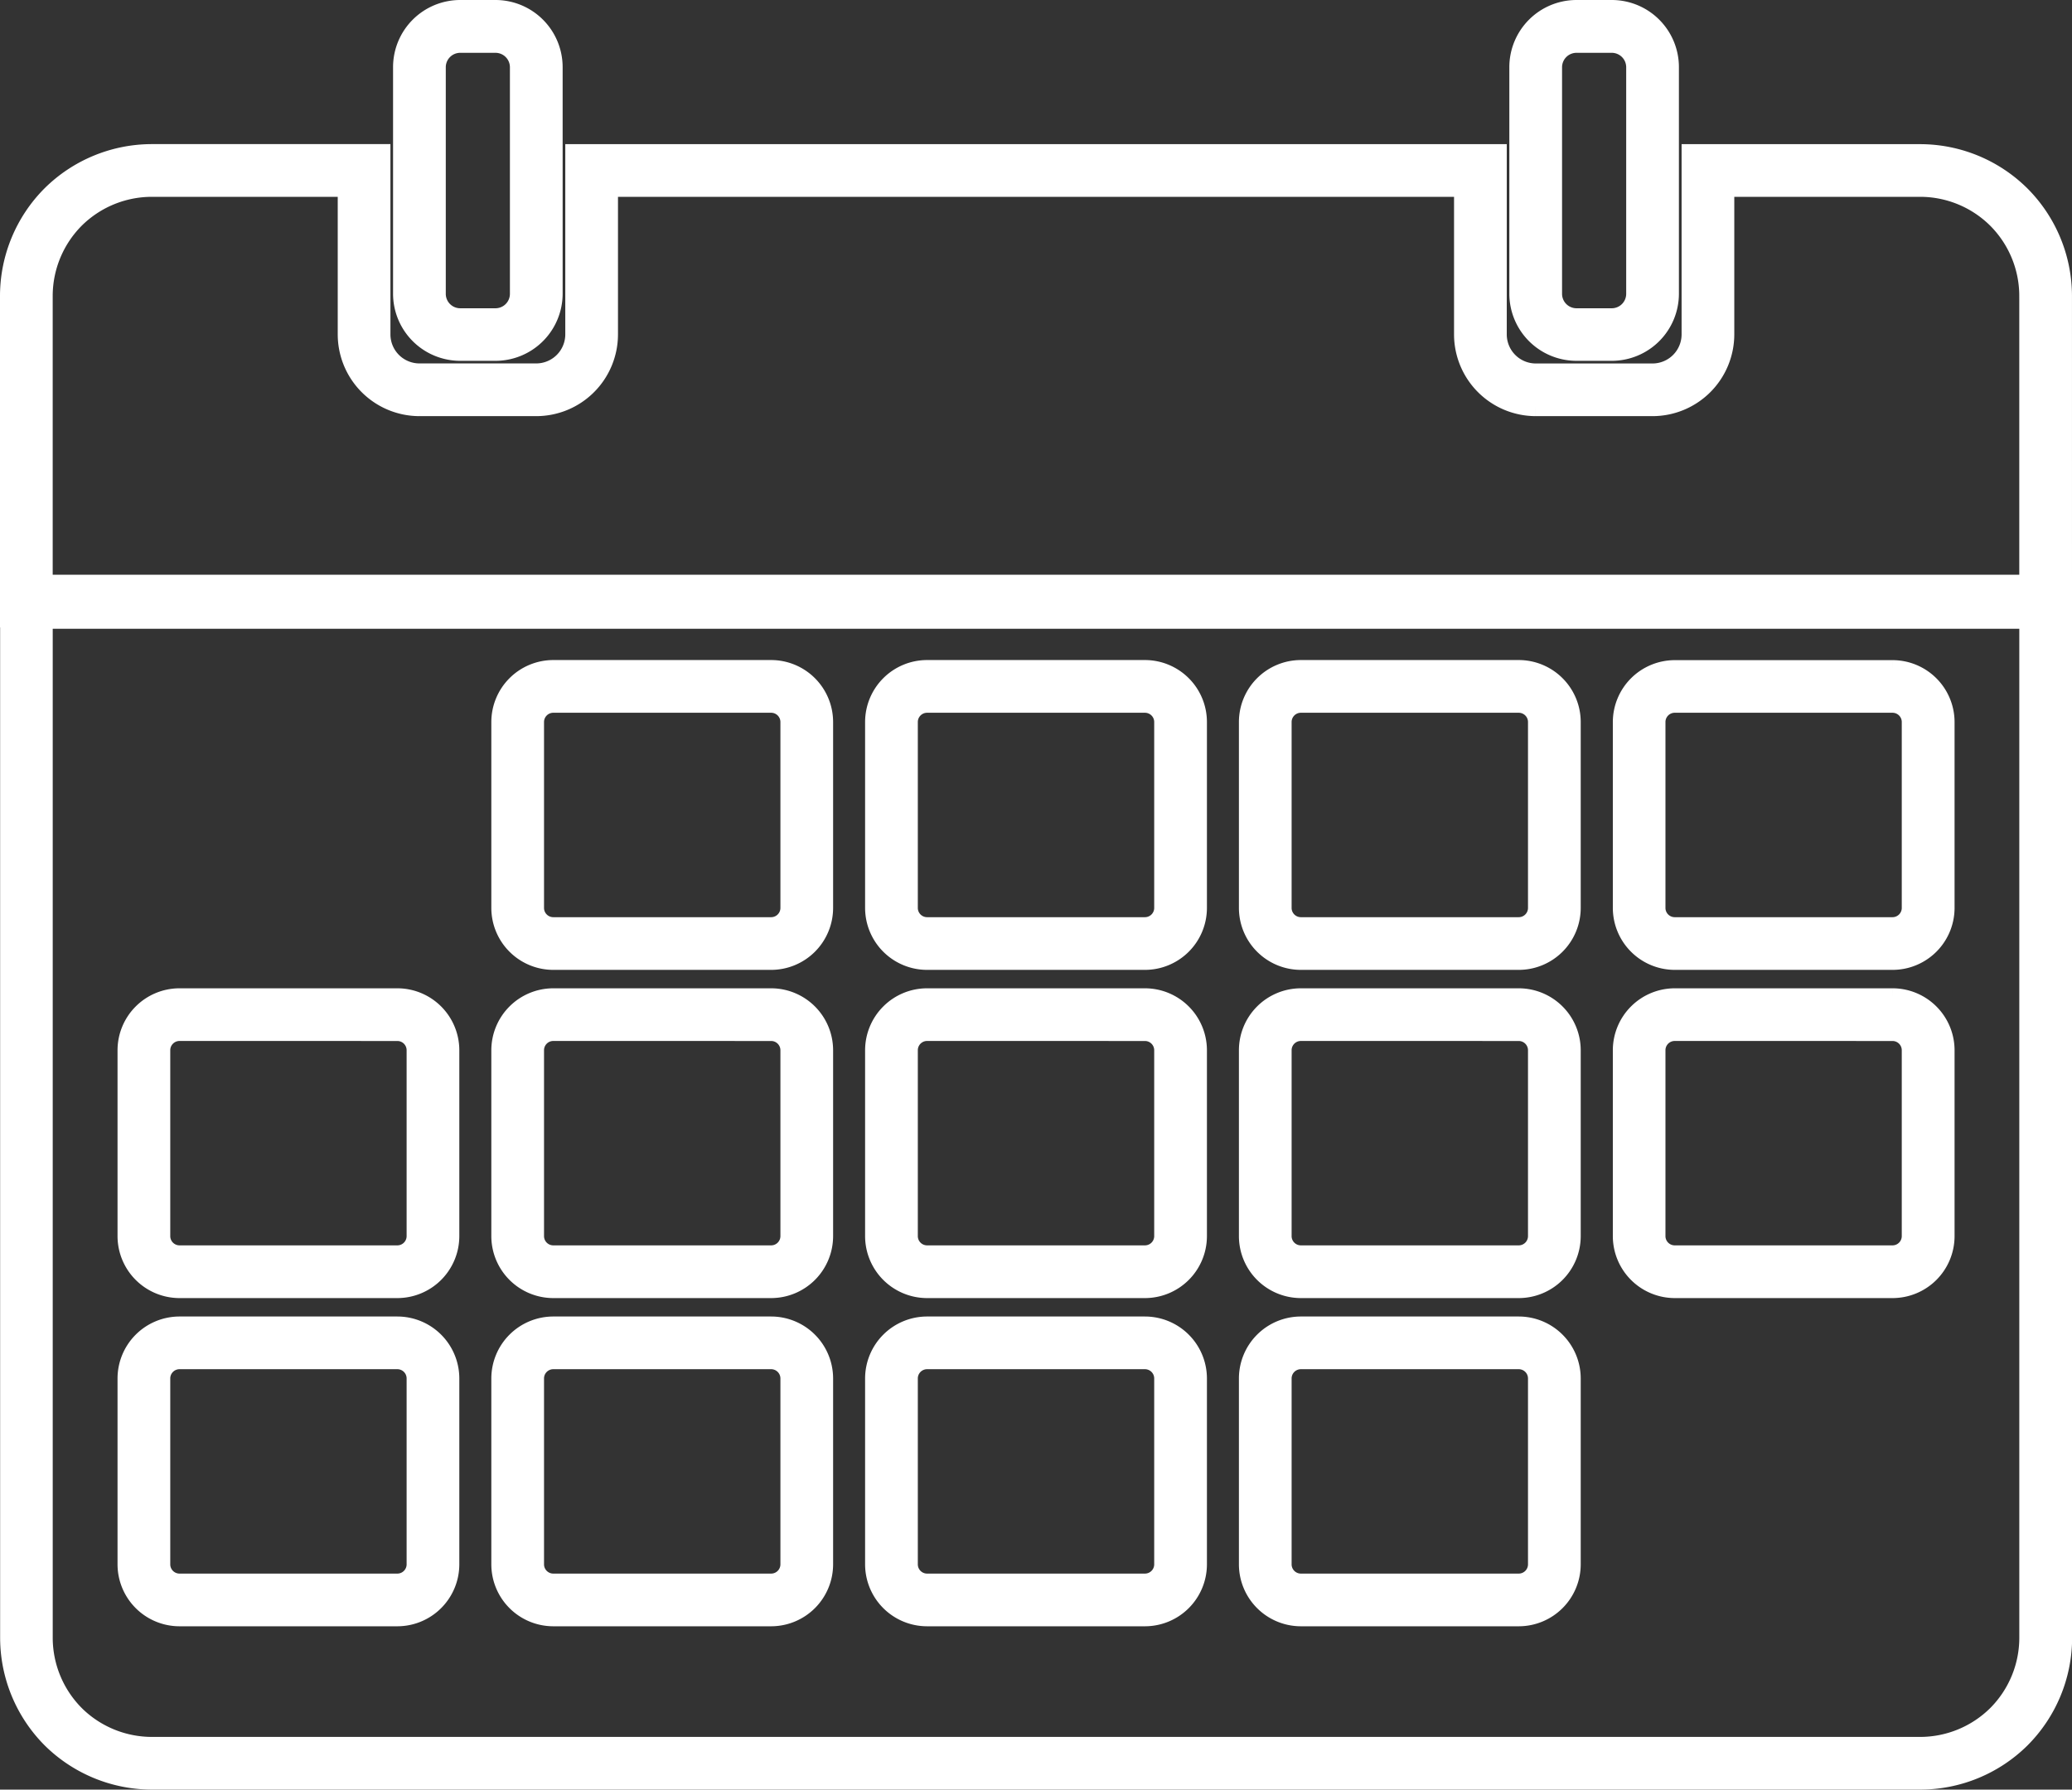
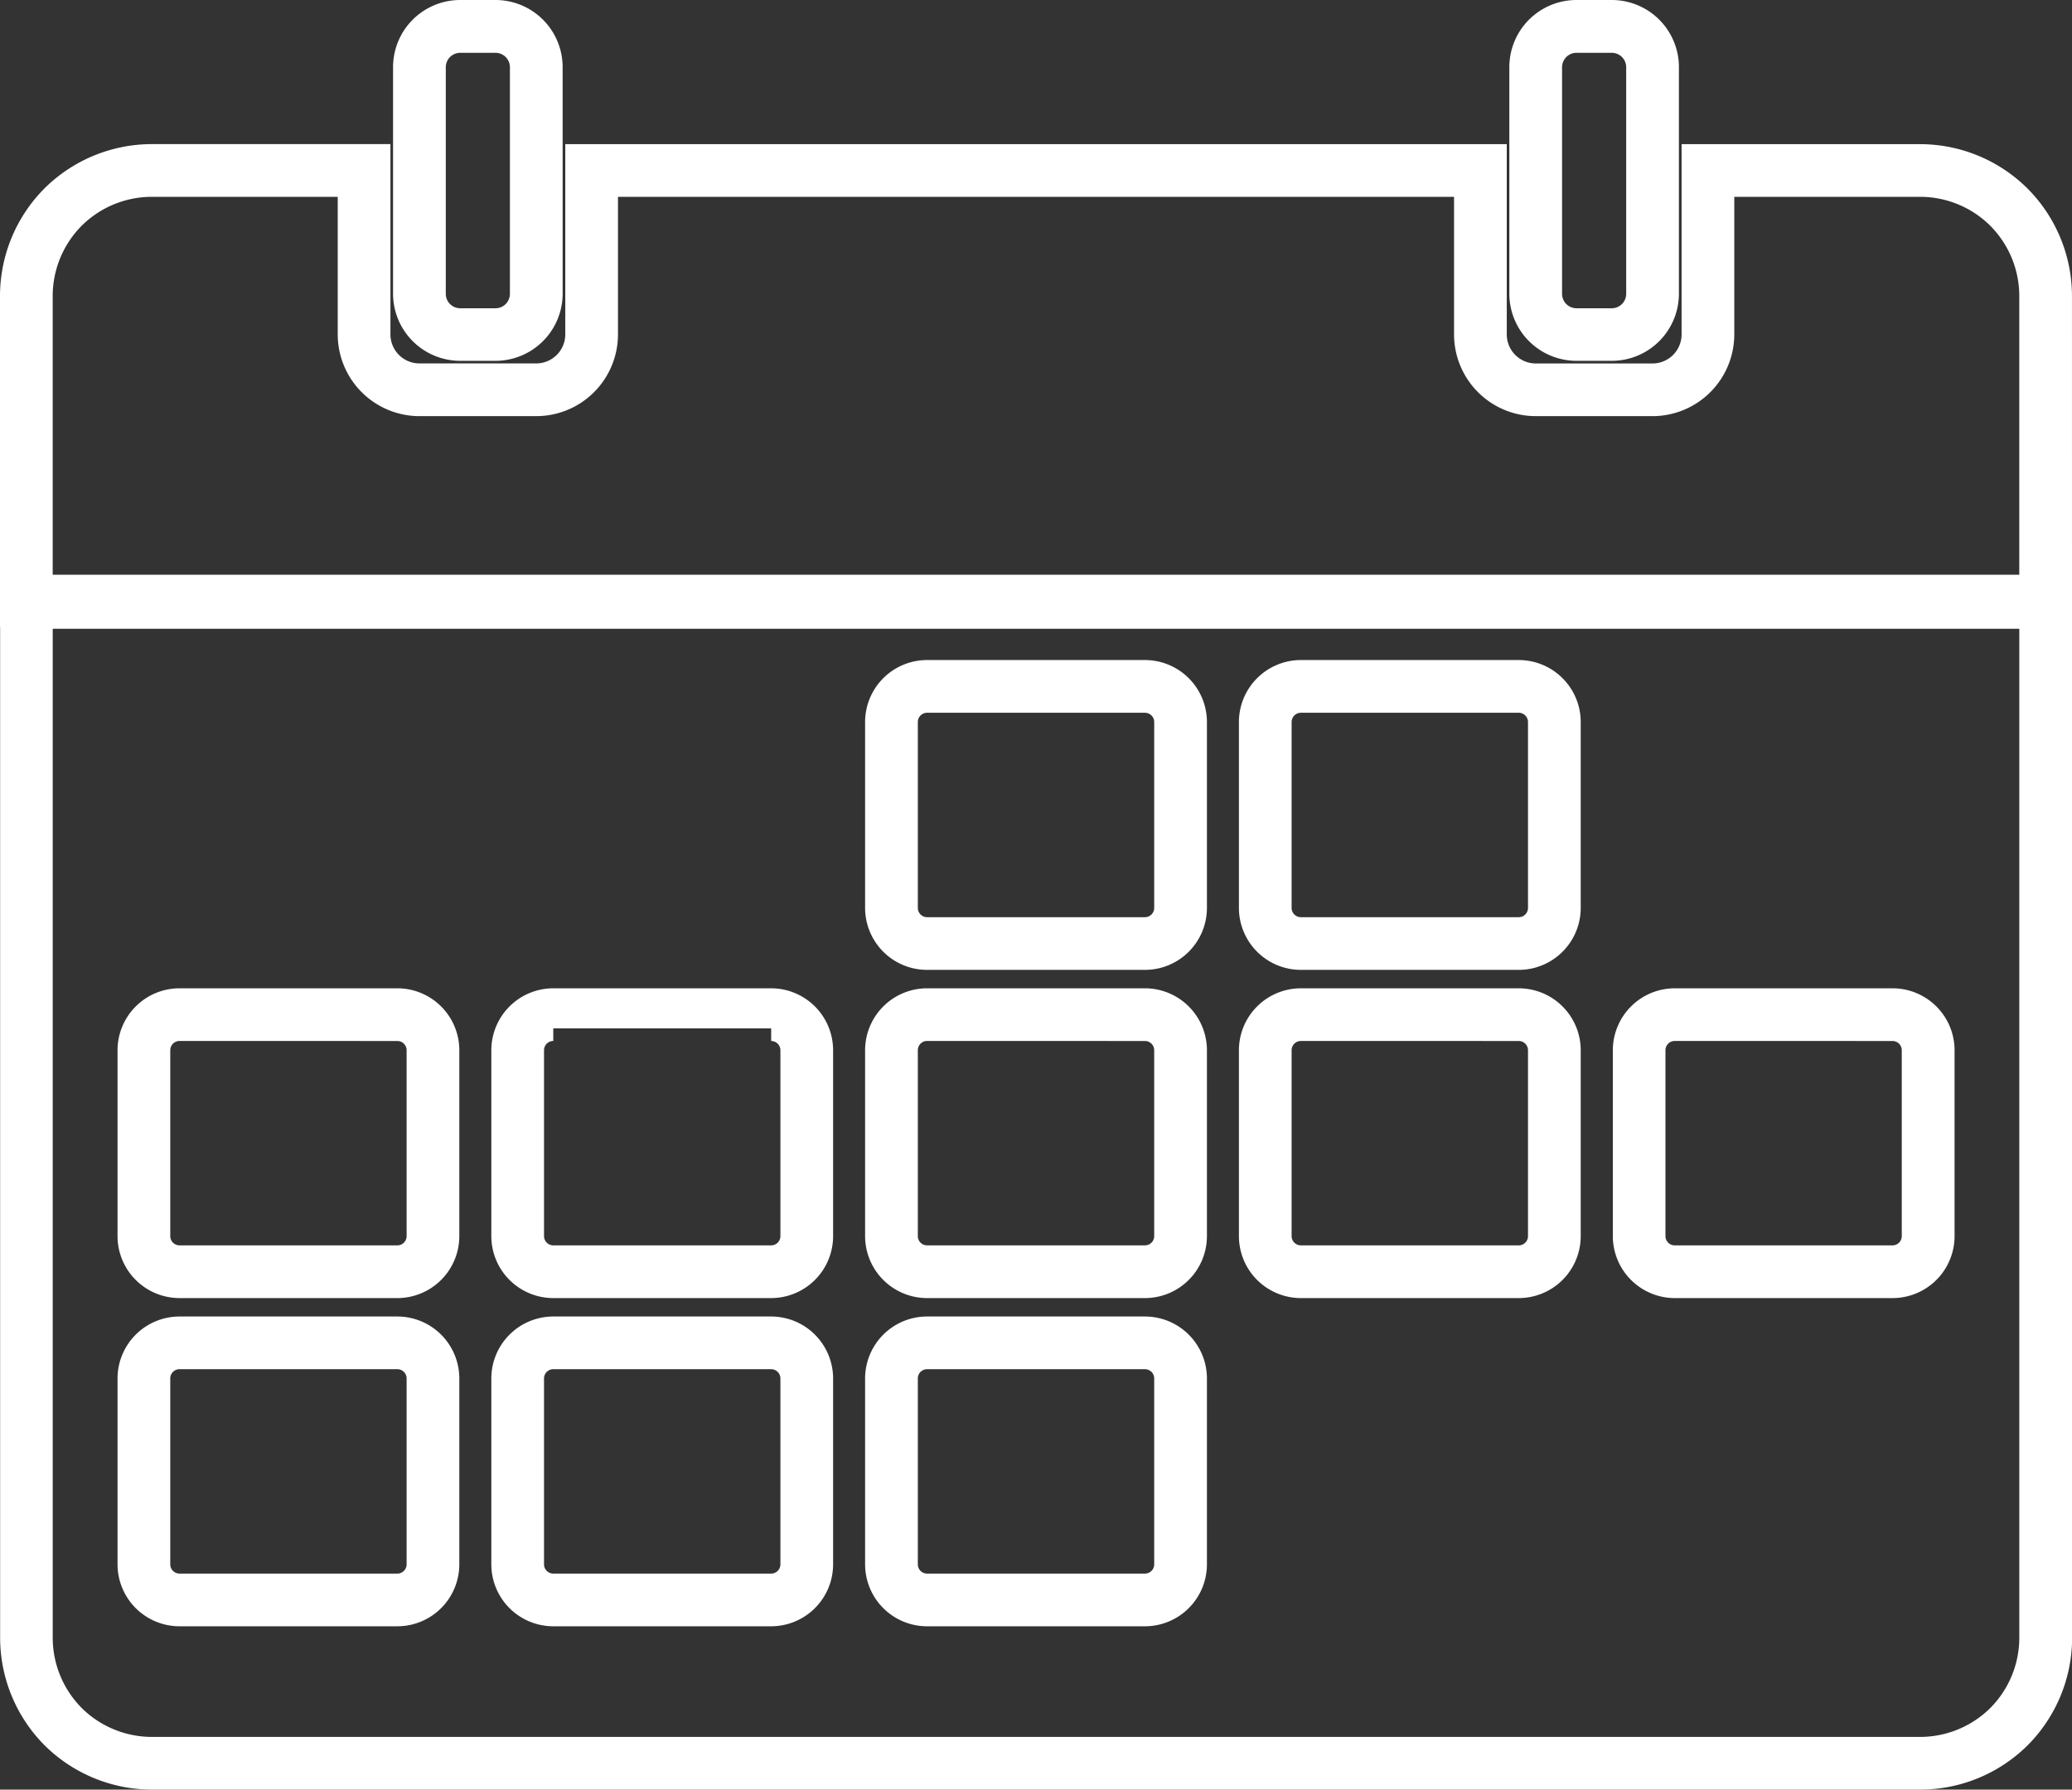
<svg xmlns="http://www.w3.org/2000/svg" height="70.885" viewBox="0 0 82.061 70.885" width="82.061">
  <rect x="0" y="0" width="82.061" height="70.885" fill="#333333" stroke="none" />
  <g fill="#fff" stroke="#fff">
    <path d="m-1152.152 504.562h-70.048a5.55 5.55 0 0 1 -3.893-1.611 5.549 5.549 0 0 1 -1.611-3.892v-41.565h81.061v41.565a5.544 5.544 0 0 1 -1.612 3.891 5.543 5.543 0 0 1 -3.897 1.612zm-73.176-2.38a4.454 4.454 0 0 0 3.124 1.293h70.052a4.45 4.45 0 0 0 3.124-1.294 4.449 4.449 0 0 0 1.293-3.122v-40.478h-78.886v40.477a4.454 4.454 0 0 0 1.294 3.124z" transform="translate(1228.209 -434.177)" />
-     <path d="m-629.776 499.368h-8.624a1.956 1.956 0 0 1 -1.953-1.954v-7.364a1.956 1.956 0 0 1 1.953-1.95h8.627a1.956 1.956 0 0 1 1.954 1.954v7.365a1.956 1.956 0 0 1 -1.957 1.949zm-8.627-10.184a.867.867 0 0 0 -.866.866v7.365a.867.867 0 0 0 .866.866h8.627a.867.867 0 0 0 .866-.866v-7.365a.867.867 0 0 0 -.866-.866z" transform="translate(704.729 -461.452)" />
    <path d="m-629.776 618.917h-8.624a1.956 1.956 0 0 1 -1.953-1.953v-7.364a1.956 1.956 0 0 1 1.953-1.953h8.627a1.956 1.956 0 0 1 1.954 1.953v7.364a1.956 1.956 0 0 1 -1.957 1.953zm-8.627-10.184a.867.867 0 0 0 -.866.866v7.364a.867.867 0 0 0 .866.866h8.627a.867.867 0 0 0 .866-.866v-7.363a.867.867 0 0 0 -.866-.866z" transform="translate(704.729 -568.001)" />
    <path d="m-765.93 499.368h-8.63a1.956 1.956 0 0 1 -1.953-1.954v-7.364a1.956 1.956 0 0 1 1.953-1.954h8.63a1.956 1.956 0 0 1 1.954 1.954v7.365a1.956 1.956 0 0 1 -1.954 1.953zm-8.63-10.184a.867.867 0 0 0 -.866.866v7.365a.867.867 0 0 0 .866.866h8.63a.867.867 0 0 0 .866-.866v-7.365a.867.867 0 0 0 -.866-.866z" transform="translate(826.08 -461.452)" />
    <path d="m-765.93 618.917h-8.63a1.956 1.956 0 0 1 -1.953-1.953v-7.364a1.956 1.956 0 0 1 1.953-1.953h8.63a1.956 1.956 0 0 1 1.954 1.953v7.364a1.956 1.956 0 0 1 -1.954 1.953zm-8.63-10.184a.867.867 0 0 0 -.866.866v7.364a.867.867 0 0 0 .866.866h8.63a.867.867 0 0 0 .866-.866v-7.363a.867.867 0 0 0 -.866-.866z" transform="translate(826.08 -568.001)" />
-     <path d="m-765.93 738.462h-8.63a1.956 1.956 0 0 1 -1.953-1.953v-7.364a1.956 1.956 0 0 1 1.953-1.953h8.63a1.956 1.956 0 0 1 1.954 1.953v7.364a1.956 1.956 0 0 1 -1.954 1.953zm-8.63-10.183a.867.867 0 0 0 -.866.866v7.364a.867.867 0 0 0 .866.866h8.63a.867.867 0 0 0 .866-.866v-7.364a.867.867 0 0 0 -.866-.866z" transform="translate(826.08 -674.546)" />
    <path d="m-902.06 499.368h-8.63a1.956 1.956 0 0 1 -1.954-1.954v-7.364a1.956 1.956 0 0 1 1.954-1.954h8.63a1.956 1.956 0 0 1 1.954 1.954v7.365a1.956 1.956 0 0 1 -1.954 1.953zm-8.63-10.184a.867.867 0 0 0 -.866.866v7.365a.867.867 0 0 0 .866.866h8.63a.867.867 0 0 0 .866-.866v-7.365a.867.867 0 0 0 -.866-.866z" transform="translate(947.406 -461.452)" />
    <path d="m-902.06 618.917h-8.63a1.956 1.956 0 0 1 -1.954-1.953v-7.364a1.956 1.956 0 0 1 1.954-1.953h8.63a1.956 1.956 0 0 1 1.954 1.953v7.364a1.956 1.956 0 0 1 -1.954 1.953zm-8.63-10.184a.867.867 0 0 0 -.866.866v7.364a.867.867 0 0 0 .866.866h8.63a.867.867 0 0 0 .866-.866v-7.363a.867.867 0 0 0 -.866-.866z" transform="translate(947.406 -568.001)" />
    <path d="m-902.06 738.462h-8.63a1.956 1.956 0 0 1 -1.954-1.953v-7.364a1.956 1.956 0 0 1 1.954-1.953h8.63a1.956 1.956 0 0 1 1.954 1.953v7.364a1.956 1.956 0 0 1 -1.954 1.953zm-8.63-10.183a.867.867 0 0 0 -.866.866v7.364a.867.867 0 0 0 .866.866h8.63a.867.867 0 0 0 .866-.866v-7.364a.867.867 0 0 0 -.866-.866z" transform="translate(947.406 -674.546)" />
-     <path d="m-1038.188 499.368h-8.63a1.956 1.956 0 0 1 -1.953-1.954v-7.364a1.956 1.956 0 0 1 1.953-1.954h8.63a1.956 1.956 0 0 1 1.953 1.954v7.365a1.956 1.956 0 0 1 -1.953 1.953zm-8.63-10.184a.867.867 0 0 0 -.866.866v7.365a.867.867 0 0 0 .866.866h8.63a.867.867 0 0 0 .866-.866v-7.365a.867.867 0 0 0 -.866-.866z" transform="translate(1068.73 -461.452)" />
-     <path d="m-1038.188 618.917h-8.63a1.956 1.956 0 0 1 -1.953-1.953v-7.364a1.956 1.956 0 0 1 1.953-1.953h8.63a1.956 1.956 0 0 1 1.953 1.953v7.364a1.956 1.956 0 0 1 -1.953 1.953zm-8.63-10.184a.867.867 0 0 0 -.866.866v7.364a.867.867 0 0 0 .866.866h8.63a.867.867 0 0 0 .866-.866v-7.363a.867.867 0 0 0 -.866-.866z" transform="translate(1068.73 -568.001)" />
+     <path d="m-1038.188 618.917h-8.63a1.956 1.956 0 0 1 -1.953-1.953v-7.364a1.956 1.956 0 0 1 1.953-1.953h8.63a1.956 1.956 0 0 1 1.953 1.953v7.364a1.956 1.956 0 0 1 -1.953 1.953zm-8.63-10.184a.867.867 0 0 0 -.866.866v7.364a.867.867 0 0 0 .866.866h8.63a.867.867 0 0 0 .866-.866v-7.363a.867.867 0 0 0 -.866-.866" transform="translate(1068.73 -568.001)" />
    <path d="m-1038.188 738.462h-8.63a1.956 1.956 0 0 1 -1.953-1.953v-7.364a1.956 1.956 0 0 1 1.953-1.953h8.63a1.956 1.956 0 0 1 1.953 1.953v7.364a1.956 1.956 0 0 1 -1.953 1.953zm-8.63-10.183a.867.867 0 0 0 -.866.866v7.364a.867.867 0 0 0 .866.866h8.63a.867.867 0 0 0 .866-.866v-7.364a.867.867 0 0 0 -.866-.866z" transform="translate(1068.73 -674.546)" />
    <path d="m-1174.318 618.917h-8.629a1.956 1.956 0 0 1 -1.954-1.953v-7.364a1.956 1.956 0 0 1 1.954-1.953h8.629a1.956 1.956 0 0 1 1.953 1.953v7.364a1.956 1.956 0 0 1 -1.953 1.953zm-8.629-10.184a.867.867 0 0 0 -.866.866v7.364a.867.867 0 0 0 .866.866h8.629a.867.867 0 0 0 .866-.866v-7.363a.867.867 0 0 0 -.866-.866z" transform="translate(1190.056 -568.001)" />
    <path d="m-1174.318 738.462h-8.629a1.956 1.956 0 0 1 -1.954-1.953v-7.364a1.956 1.956 0 0 1 1.954-1.953h8.629a1.956 1.956 0 0 1 1.953 1.953v7.364a1.956 1.956 0 0 1 -1.953 1.953zm-8.629-10.183a.867.867 0 0 0 -.866.866v7.364a.867.867 0 0 0 .866.866h8.629a.867.867 0 0 0 .866-.866v-7.364a.867.867 0 0 0 -.866-.866z" transform="translate(1190.056 -674.546)" />
    <path d="m-1146.648 318.343h-81.061v-12.643a5.545 5.545 0 0 1 1.611-3.89 5.547 5.547 0 0 1 3.893-1.612h8.959v7.037a1.651 1.651 0 0 0 1.649 1.65h4.626a1.652 1.652 0 0 0 1.65-1.65v-7.035h36.287v7.037a1.652 1.652 0 0 0 1.649 1.65h4.624a1.653 1.653 0 0 0 1.651-1.65v-7.037h8.957a5.538 5.538 0 0 1 3.891 1.612 5.542 5.542 0 0 1 1.613 3.89zm-79.974-1.087h78.886v-11.556a4.447 4.447 0 0 0 -1.295-3.121 4.443 4.443 0 0 0 -3.122-1.293h-7.87v5.949a2.741 2.741 0 0 1 -2.739 2.738h-4.624a2.74 2.74 0 0 1 -2.736-2.738v-5.949h-34.112v5.949a2.74 2.74 0 0 1 -2.737 2.738h-4.626a2.74 2.74 0 0 1 -2.736-2.738v-5.949h-7.872a4.451 4.451 0 0 0 -3.124 1.293 4.451 4.451 0 0 0 -1.293 3.121z" transform="translate(1228.209 -293.99)" />
    <path d="m-1080.983 260.968h-1.4a2.16 2.16 0 0 1 -2.158-2.158v-8.976a2.16 2.16 0 0 1 2.158-2.158h1.4a2.16 2.16 0 0 1 2.158 2.158v8.976a2.16 2.16 0 0 1 -2.158 2.158zm-1.4-12.2a1.072 1.072 0 0 0 -1.07 1.071v8.976a1.072 1.072 0 0 0 1.07 1.071h1.4a1.072 1.072 0 0 0 1.07-1.071v-8.976a1.072 1.072 0 0 0 -1.07-1.071z" transform="translate(1100.608 -247.176)" />
    <path d="m-674.428 260.968h-1.4a2.16 2.16 0 0 1 -2.158-2.158v-8.976a2.16 2.16 0 0 1 2.158-2.158h1.4a2.16 2.16 0 0 1 2.158 2.158v8.976a2.16 2.16 0 0 1 -2.158 2.158zm-1.4-12.2a1.072 1.072 0 0 0 -1.07 1.071v8.976a1.072 1.072 0 0 0 1.07 1.071h1.4a1.072 1.072 0 0 0 1.07-1.071v-8.976a1.072 1.072 0 0 0 -1.07-1.071z" transform="translate(738.263 -247.176)" />
  </g>
</svg>